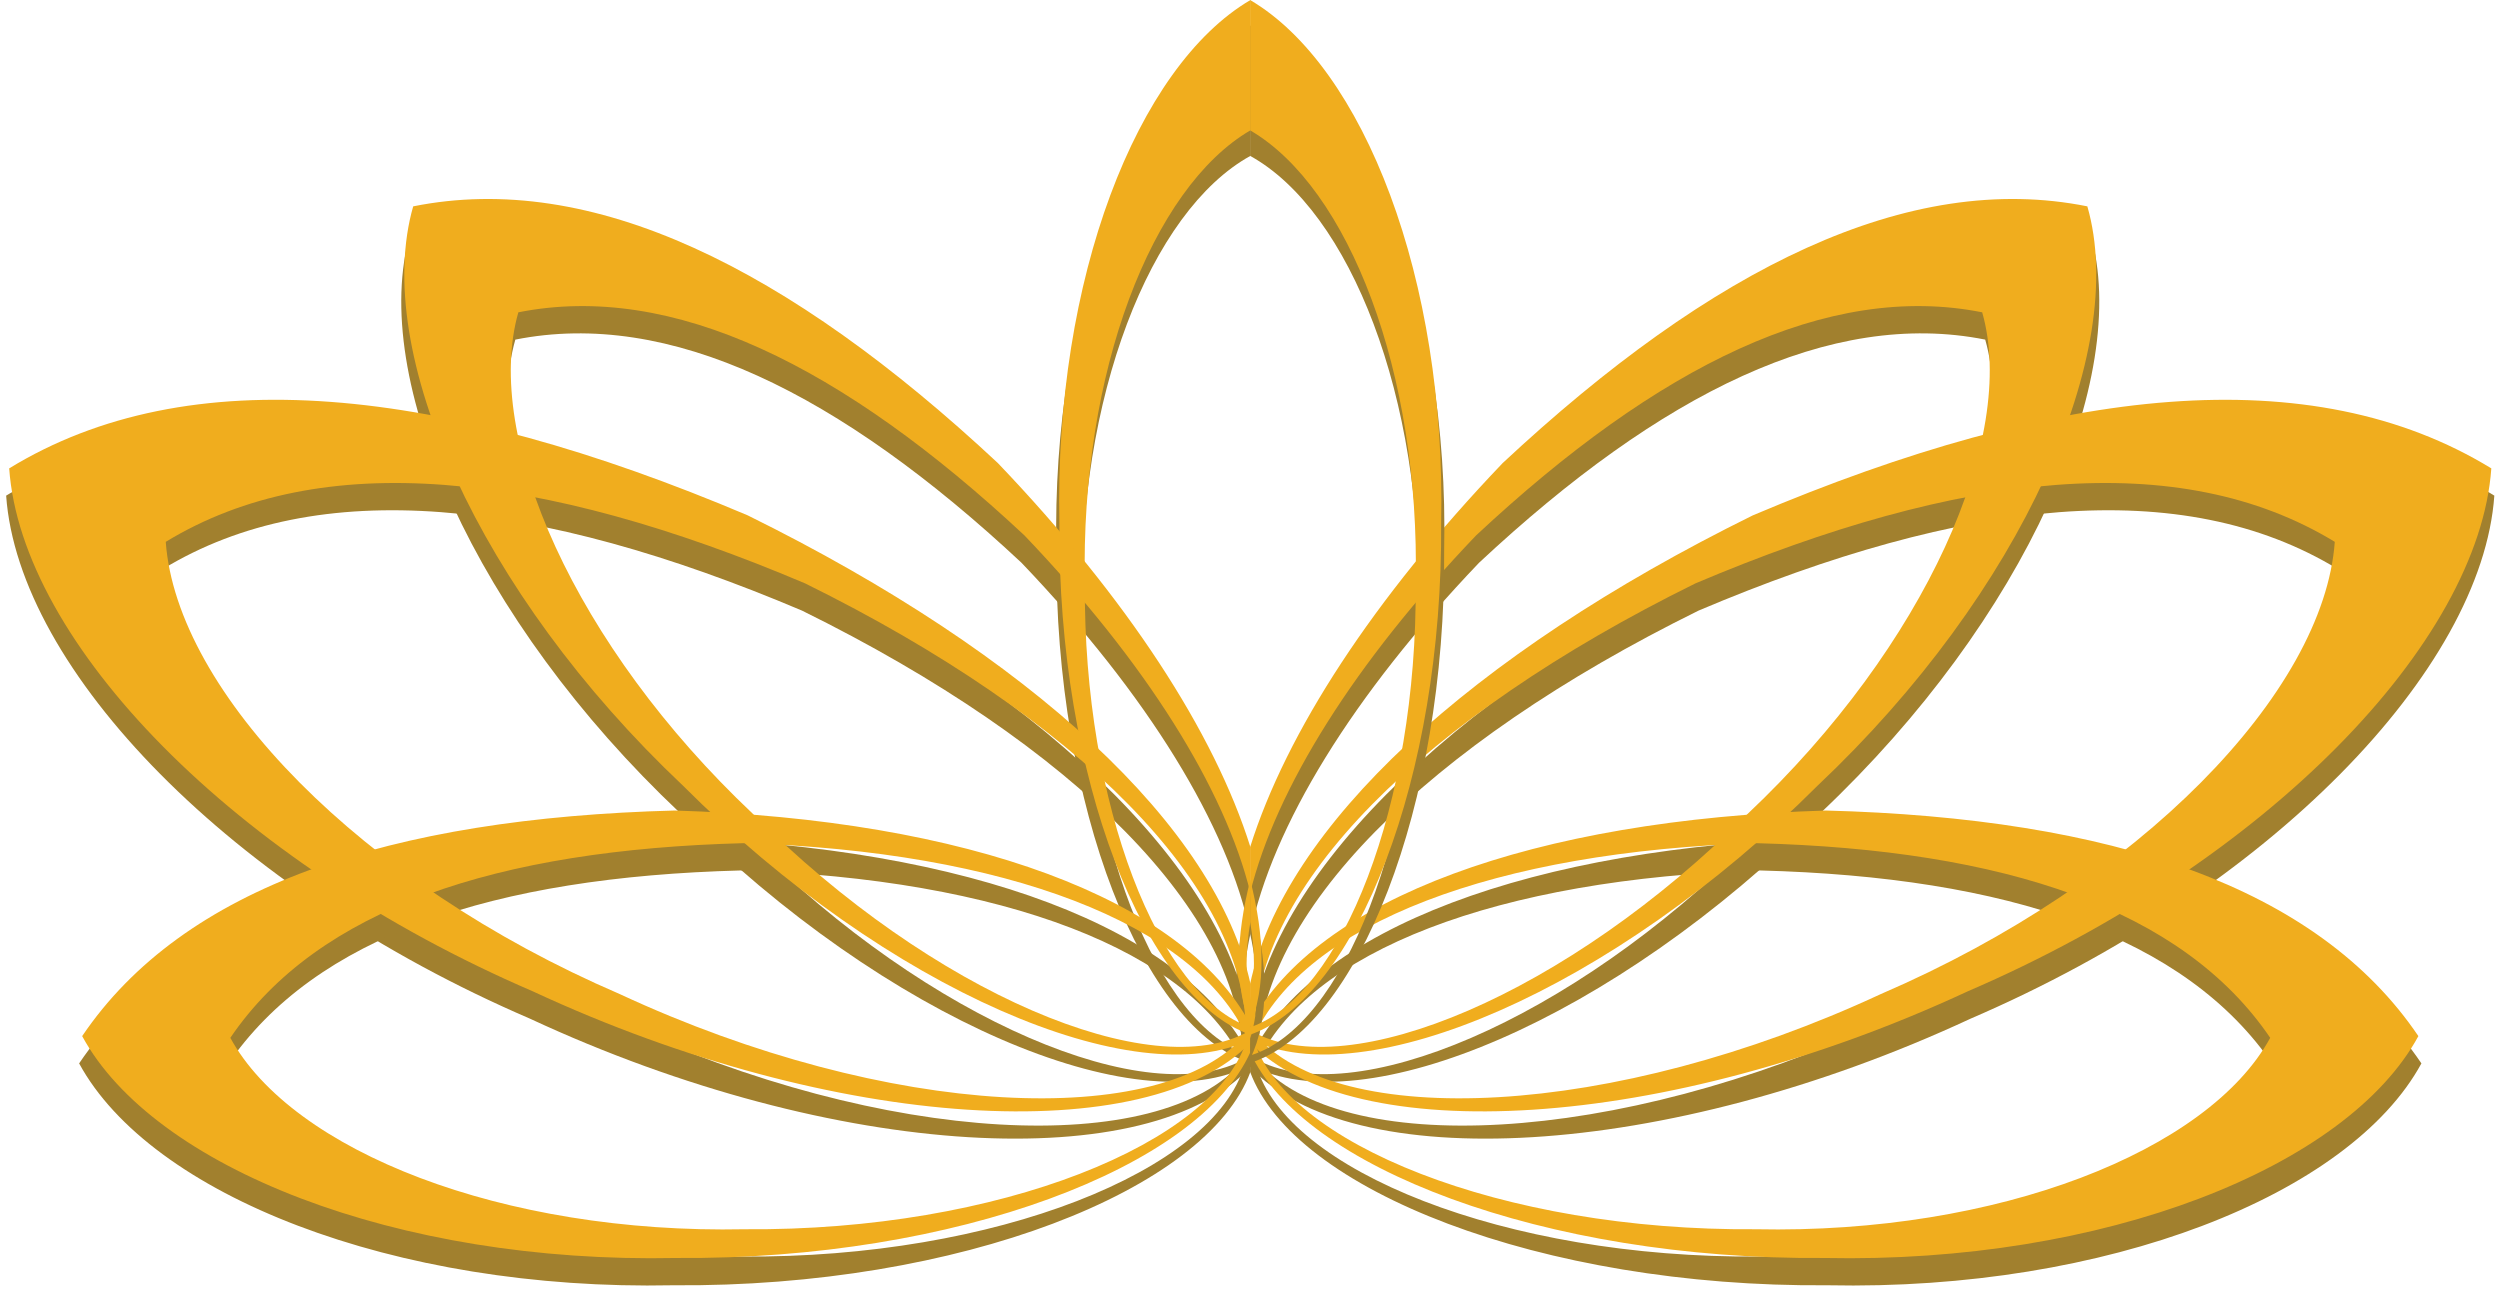
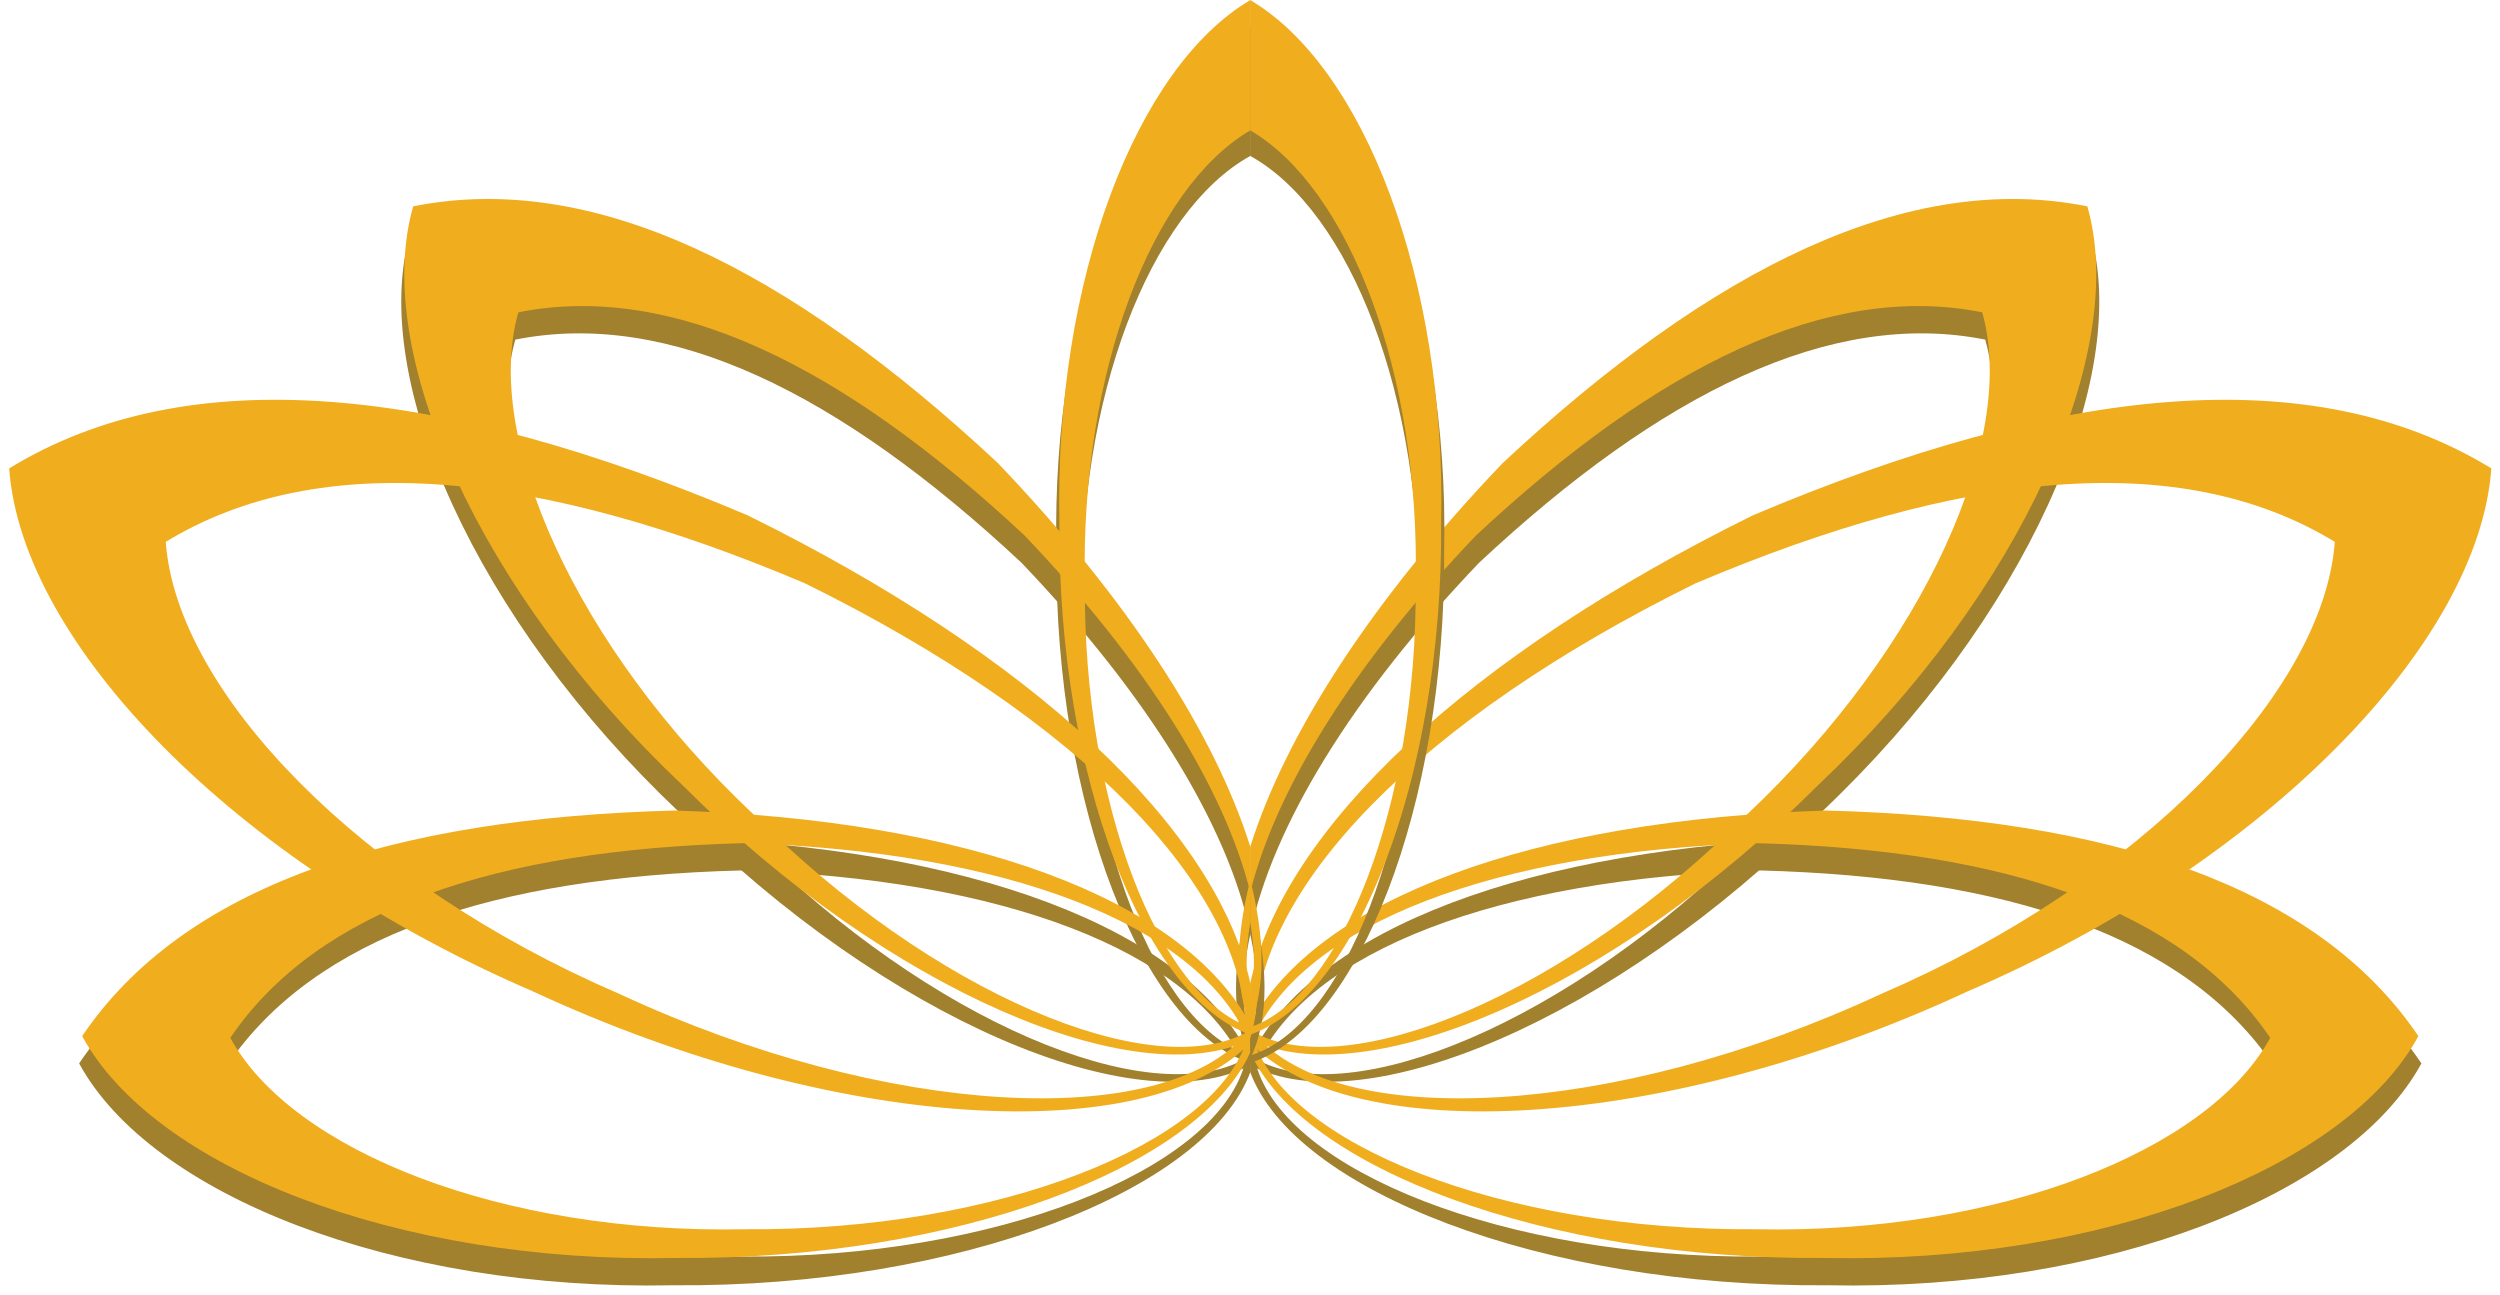
<svg xmlns="http://www.w3.org/2000/svg" width="83" height="43" viewBox="0 0 83 43" fill="none">
  <path fill-rule="evenodd" clip-rule="evenodd" d="M49.982 16.286C45.57 20.905 42.636 25.474 41.504 29.361V30.993C42.241 27.431 44.9 23.085 49.106 18.682C55.149 13.037 60.794 10.256 65.909 11.275C67.093 15.428 64.024 22.352 58.134 27.915C52.137 33.913 44.859 36.945 41.669 35.148C41.606 34.977 41.552 34.802 41.504 34.622V35.361C45.24 37.348 53.576 33.859 60.447 26.986C67.247 20.566 70.78 12.563 69.401 7.757C63.482 6.566 56.96 9.771 49.982 16.286Z" fill="#A1802E" />
-   <path fill-rule="evenodd" clip-rule="evenodd" d="M56.39 20.273C47.302 24.753 41.731 30.375 41.754 35.233C44.511 38.456 53.635 38.049 62.543 33.908C71.163 30.197 77.254 23.883 77.615 18.895C72.455 15.753 65.208 16.534 56.389 20.273M58.295 18.015C48.543 22.822 42.306 28.779 41.503 34.114V35.415C44.795 39.044 55.236 38.556 65.427 33.818C75.378 29.535 82.403 22.233 82.812 16.455C76.846 12.806 68.475 13.7 58.295 18.015Z" fill="#A1802E" />
  <path fill-rule="evenodd" clip-rule="evenodd" d="M58.43 28.899C49.753 29.165 43.413 31.571 41.706 35.367C42.712 38.86 49.971 41.783 58.388 41.717C66.427 41.884 73.417 39.123 75.471 35.361C72.562 31.079 66.633 29.115 58.43 28.899M60.718 27.814C50.85 28.118 43.6 30.829 41.504 35.116V35.586C42.955 39.511 51.173 42.746 60.67 42.671C69.95 42.865 78.02 39.665 80.391 35.305C77.033 30.341 70.189 28.065 60.718 27.814Z" fill="#A1802E" />
  <path fill-rule="evenodd" clip-rule="evenodd" d="M49.883 15.38C45.595 19.869 42.703 24.311 41.504 28.125V29.646C42.361 26.17 44.972 21.999 49.006 17.776C55.049 12.132 60.694 9.35 65.809 10.369C66.993 14.522 63.924 21.446 58.034 27.009C52.037 33.007 44.759 36.04 41.569 34.242C41.546 34.181 41.524 34.118 41.504 34.056V34.508C45.288 36.381 53.537 32.892 60.346 26.081C67.147 19.66 70.68 11.657 69.3 6.851C63.382 5.661 56.86 8.865 49.882 15.38" fill="#F0AD1E" />
  <path fill-rule="evenodd" clip-rule="evenodd" d="M56.289 19.368C47.202 23.848 41.631 29.47 41.654 34.328C44.411 37.55 53.535 37.144 62.443 33.003C71.062 29.292 77.153 22.978 77.515 17.989C72.355 14.848 65.108 15.629 56.289 19.368M58.194 17.11C48.773 21.755 42.631 27.473 41.503 32.666V34.617C44.902 38.13 55.237 37.604 65.327 32.913C75.278 28.63 82.303 21.328 82.712 15.55C76.745 11.901 68.375 12.795 58.194 17.11Z" fill="#F0AD1E" />
  <path fill-rule="evenodd" clip-rule="evenodd" d="M58.329 27.994C49.653 28.259 43.313 30.665 41.606 34.461C42.612 37.954 49.871 40.877 58.288 40.811C66.327 40.978 73.317 38.218 75.371 34.456C72.462 30.173 66.533 28.21 58.329 27.994ZM60.617 26.909C50.901 27.207 43.723 29.841 41.504 34.015V34.926C43.201 38.74 51.273 41.838 60.57 41.765C69.85 41.959 77.92 38.76 80.29 34.399C76.933 29.435 70.089 27.159 60.617 26.909Z" fill="#F0AD1E" />
  <path fill-rule="evenodd" clip-rule="evenodd" d="M41.514 35.288C37.967 34.178 35.009 26.808 35.072 18.27C34.897 10.103 37.692 2.994 41.514 0.848V5.175C38.196 7.007 35.766 13.186 35.917 20.288C35.863 27.716 38.436 34.123 41.514 35.042V35.287V35.288Z" fill="#A1802E" />
  <path fill-rule="evenodd" clip-rule="evenodd" d="M33.036 16.286C37.448 20.905 40.382 25.474 41.514 29.361V30.993C40.777 27.431 38.118 23.085 33.912 18.682C27.869 13.037 22.224 10.256 17.109 11.275C15.925 15.428 18.994 22.352 24.884 27.915C30.881 33.913 38.159 36.945 41.349 35.148C41.412 34.977 41.467 34.802 41.514 34.622V35.361C37.778 37.348 29.442 33.859 22.572 26.986C15.771 20.566 12.238 12.563 13.617 7.757C19.536 6.566 26.058 9.771 33.036 16.286Z" fill="#A1802E" />
  <path fill-rule="evenodd" clip-rule="evenodd" d="M41.514 35.162C40.861 33.819 40.892 31.924 41.514 29.739V31C41.217 32.346 41.206 33.536 41.514 34.48V35.163V35.162Z" fill="#A1802E" />
-   <path fill-rule="evenodd" clip-rule="evenodd" d="M26.629 20.273C35.716 24.753 41.287 30.375 41.264 35.233C38.507 38.456 29.384 38.049 20.475 33.908C11.855 30.197 5.765 23.883 5.403 18.895C10.563 15.753 17.81 16.534 26.629 20.273M24.724 18.015C34.475 22.822 40.712 28.779 41.515 34.114V35.415C38.223 39.044 27.782 38.556 17.591 33.818C7.639 29.535 0.615 22.233 0.204 16.455C6.171 12.806 14.541 13.699 24.722 18.014L24.724 18.015Z" fill="#A1802E" />
  <path fill-rule="evenodd" clip-rule="evenodd" d="M24.588 28.899C33.265 29.165 39.605 31.571 41.312 35.367C40.306 38.86 33.047 41.783 24.63 41.717C16.591 41.884 9.601 39.123 7.547 35.361C10.456 31.079 16.385 29.115 24.588 28.899M22.3 27.814C32.168 28.118 39.418 30.829 41.514 35.116V35.586C40.063 39.511 31.845 42.746 22.348 42.671C13.068 42.865 4.998 39.665 2.627 35.305C5.985 30.341 12.829 28.065 22.3 27.814Z" fill="#A1802E" />
  <path fill-rule="evenodd" clip-rule="evenodd" d="M41.514 34.351C38.011 33.135 35.109 25.823 35.172 17.365C34.999 9.269 37.743 2.213 41.514 0.001V4.327C38.248 6.227 35.867 12.353 36.017 19.384C35.963 26.731 38.481 33.08 41.514 34.106V34.35V34.351Z" fill="#F0AD1E" />
  <path fill-rule="evenodd" clip-rule="evenodd" d="M33.135 15.38C37.423 19.869 40.316 24.311 41.514 28.125V29.646C40.657 26.17 38.046 21.999 34.012 17.776C27.969 12.132 22.324 9.35 17.209 10.369C16.026 14.522 19.094 21.446 24.985 27.009C30.981 33.007 38.259 36.04 41.449 34.242C41.472 34.181 41.494 34.118 41.514 34.056V34.508C37.73 36.381 29.481 32.892 22.672 26.081C15.872 19.66 12.339 11.657 13.718 6.851C19.636 5.661 26.159 8.865 33.136 15.38" fill="#F0AD1E" />
  <path fill-rule="evenodd" clip-rule="evenodd" d="M41.514 34.037C40.998 32.789 41.02 31.116 41.514 29.202V30.601C41.347 31.578 41.343 32.461 41.514 33.213V34.037Z" fill="#F0AD1E" />
  <path fill-rule="evenodd" clip-rule="evenodd" d="M26.729 19.368C35.816 23.848 41.387 29.47 41.364 34.328C38.607 37.55 29.484 37.144 20.575 33.003C11.956 29.292 5.865 22.978 5.503 17.989C10.663 14.848 17.91 15.629 26.729 19.368M24.824 17.11C34.245 21.755 40.387 27.473 41.516 32.666V34.617C38.116 38.13 27.782 37.604 17.691 32.913C7.739 28.629 0.714 21.328 0.305 15.55C6.271 11.901 14.642 12.794 24.822 17.109L24.824 17.11Z" fill="#F0AD1E" />
  <path fill-rule="evenodd" clip-rule="evenodd" d="M24.689 27.994C33.365 28.259 39.705 30.665 41.412 34.461C40.406 37.954 33.148 40.877 24.73 40.811C16.691 40.978 9.701 38.218 7.647 34.456C10.556 30.173 16.485 28.209 24.689 27.993M22.401 26.909C32.117 27.207 39.295 29.841 41.514 34.015V34.926C39.818 38.74 31.745 41.838 22.448 41.765C13.168 41.959 5.098 38.76 2.728 34.399C6.086 29.435 12.929 27.159 22.401 26.909Z" fill="#F0AD1E" />
  <path fill-rule="evenodd" clip-rule="evenodd" d="M41.504 35.288C45.051 34.178 48.009 26.808 47.946 18.27C48.121 10.103 45.327 2.994 41.504 0.848V5.175C44.822 7.007 47.252 13.186 47.101 20.288C47.155 27.716 44.582 34.123 41.504 35.042V35.287V35.288Z" fill="#A1802E" />
  <path fill-rule="evenodd" clip-rule="evenodd" d="M41.504 35.162C42.157 33.819 42.126 31.924 41.504 29.739V31C41.801 32.346 41.812 33.536 41.504 34.48V35.163V35.162Z" fill="#A1802E" />
  <path fill-rule="evenodd" clip-rule="evenodd" d="M41.504 34.351C45.007 33.135 47.909 25.823 47.846 17.365C48.019 9.269 45.275 2.213 41.504 0.001V4.327C44.77 6.227 47.151 12.353 47.001 19.384C47.055 26.731 44.537 33.08 41.504 34.106V34.35V34.351Z" fill="#F0AD1E" />
  <path fill-rule="evenodd" clip-rule="evenodd" d="M41.504 34.037C42.02 32.789 41.998 31.116 41.504 29.202V30.601C41.672 31.578 41.676 32.461 41.504 33.213V34.037Z" fill="#F0AD1E" />
</svg>